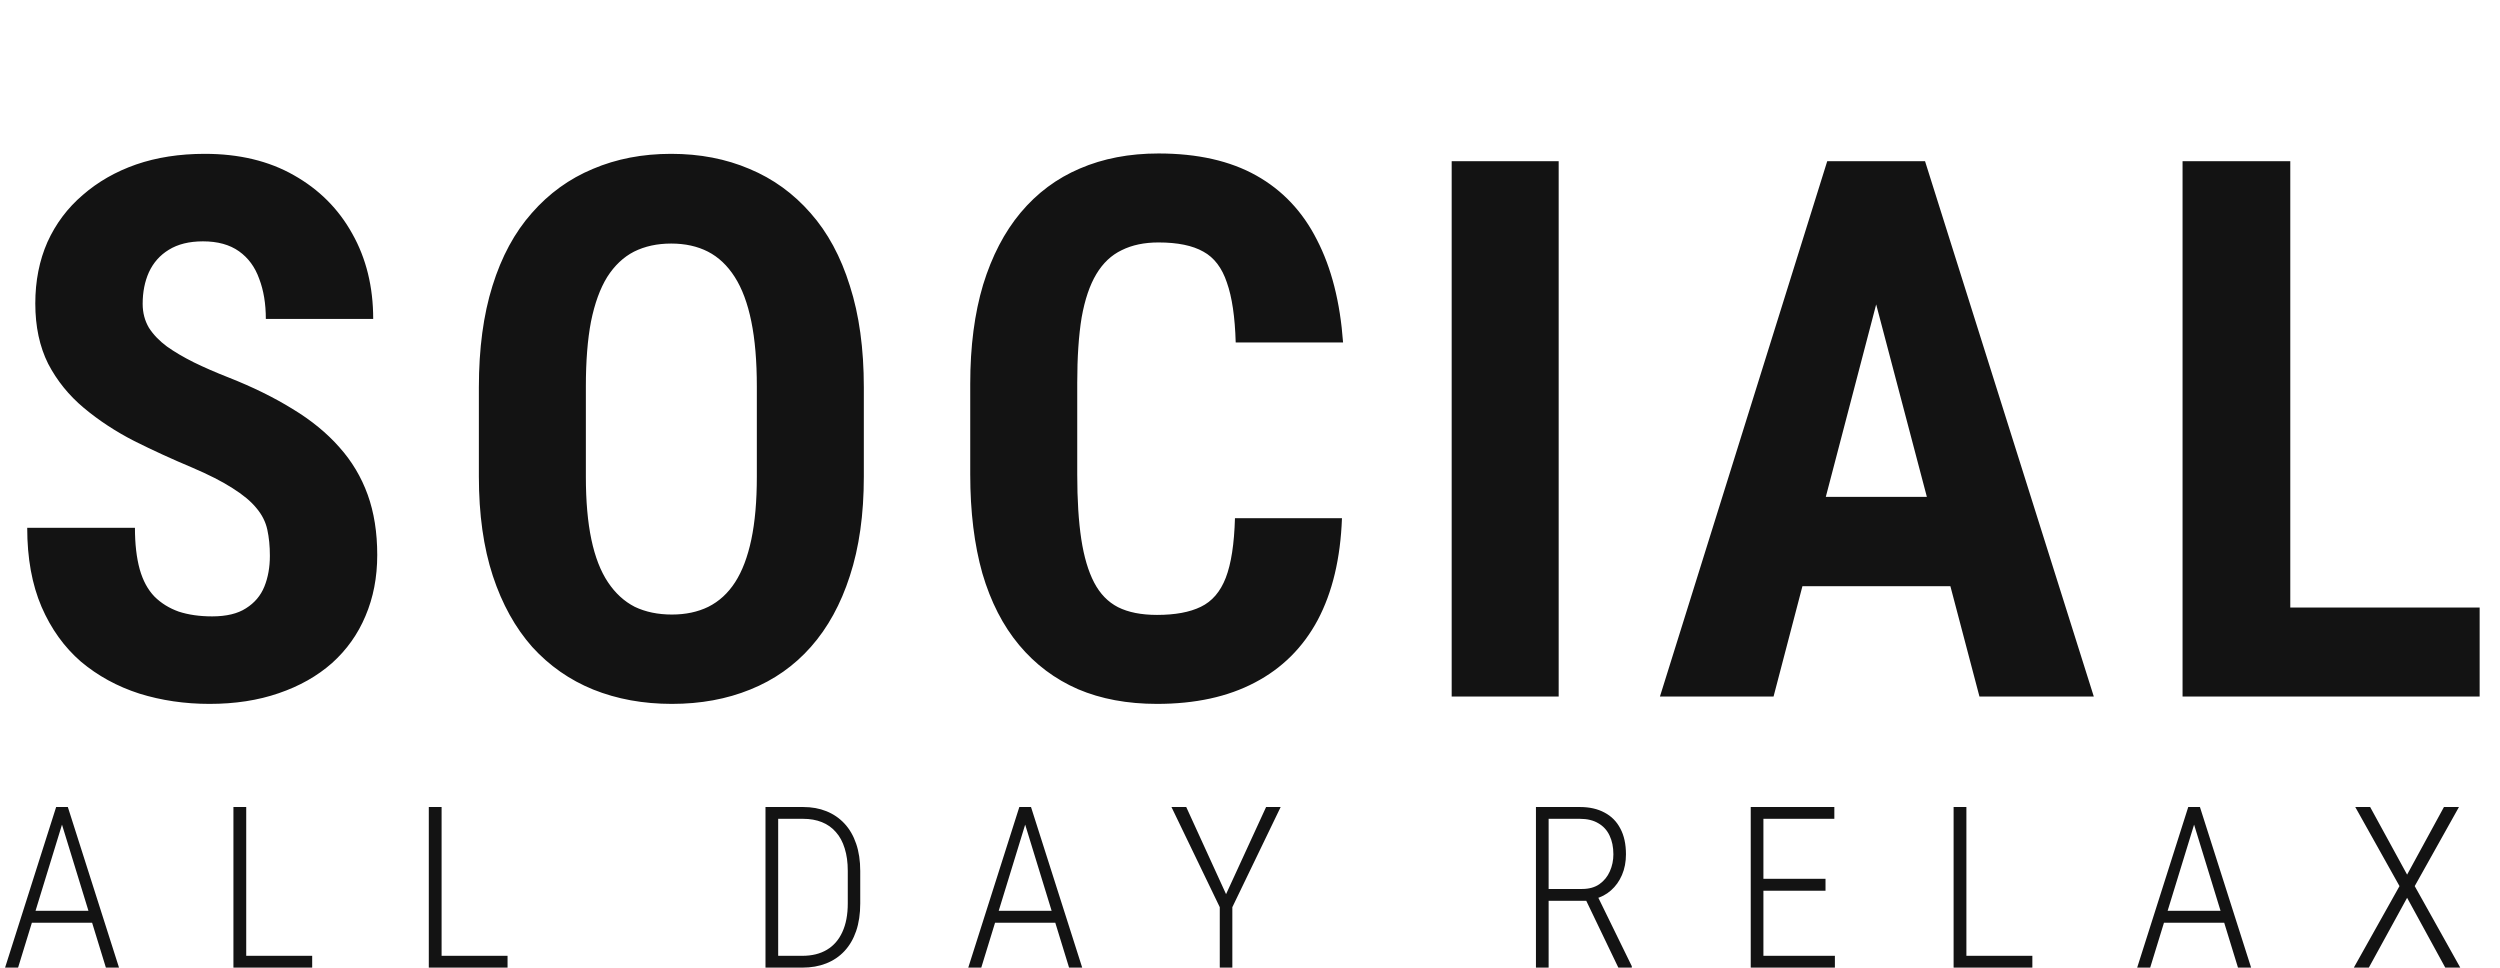
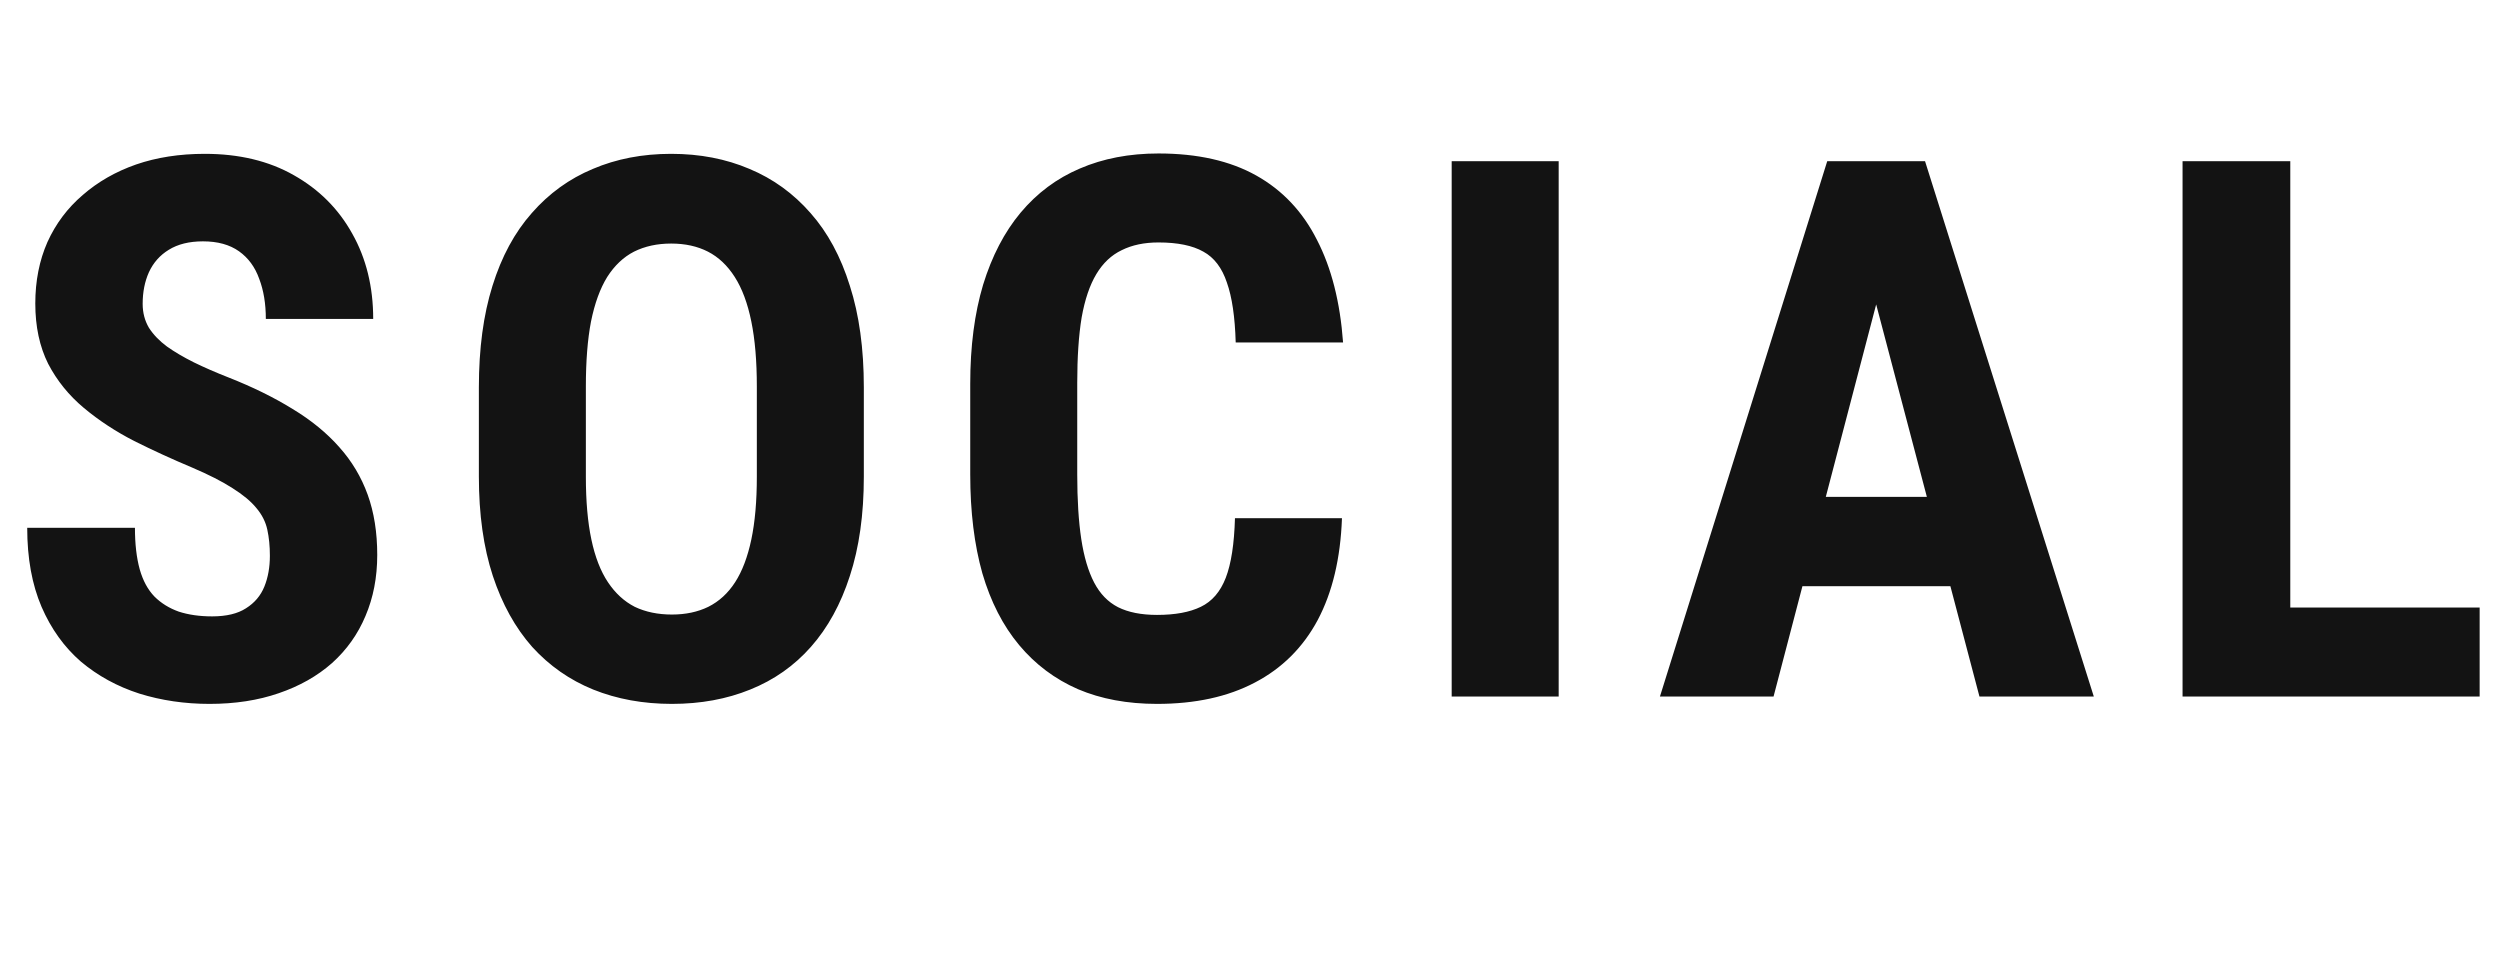
<svg xmlns="http://www.w3.org/2000/svg" width="664" height="257" viewBox="0 0 664 257" fill="none">
  <path d="M71.68 147.598C71.68 145.059 71.452 142.747 70.996 140.664C70.54 138.581 69.564 136.66 68.066 134.902C66.634 133.145 64.518 131.387 61.719 129.629C58.984 127.871 55.404 126.048 50.977 124.16C45.703 121.947 40.592 119.603 35.645 117.129C30.697 114.59 26.237 111.66 22.266 108.34C18.294 105.02 15.137 101.113 12.793 96.621C10.514 92.064 9.375 86.725 9.375 80.606C9.375 74.616 10.449 69.18 12.598 64.297C14.811 59.414 17.936 55.247 21.973 51.797C26.009 48.281 30.729 45.579 36.133 43.691C41.602 41.803 47.689 40.859 54.395 40.859C63.509 40.859 71.387 42.747 78.027 46.523C84.733 50.3 89.909 55.475 93.555 62.051C97.266 68.626 99.121 76.178 99.121 84.707H70.606C70.606 80.671 70.019 77.122 68.848 74.062C67.741 70.938 65.951 68.496 63.477 66.738C61.003 64.981 57.812 64.102 53.906 64.102C50.26 64.102 47.233 64.85 44.824 66.348C42.48 67.78 40.723 69.766 39.551 72.305C38.444 74.779 37.891 77.578 37.891 80.703C37.891 83.047 38.444 85.163 39.551 87.051C40.723 88.874 42.318 90.534 44.336 92.031C46.354 93.463 48.73 94.863 51.465 96.231C54.264 97.598 57.324 98.932 60.645 100.234C67.09 102.773 72.787 105.573 77.734 108.633C82.682 111.628 86.816 115.013 90.137 118.789C93.457 122.5 95.963 126.699 97.656 131.387C99.349 136.074 100.195 141.413 100.195 147.402C100.195 153.327 99.154 158.73 97.07 163.613C95.052 168.431 92.09 172.598 88.184 176.113C84.277 179.564 79.557 182.233 74.023 184.121C68.555 186.009 62.435 186.953 55.664 186.953C49.089 186.953 42.871 186.042 37.012 184.219C31.152 182.331 25.977 179.499 21.484 175.723C17.057 171.882 13.574 167.031 11.035 161.172C8.496 155.247 7.227 148.249 7.227 140.176H35.84C35.84 144.473 36.263 148.151 37.109 151.211C37.956 154.206 39.258 156.615 41.016 158.438C42.773 160.195 44.922 161.53 47.461 162.441C50.065 163.288 53.027 163.711 56.348 163.711C60.124 163.711 63.118 162.995 65.332 161.562C67.611 160.13 69.238 158.21 70.215 155.801C71.191 153.392 71.68 150.658 71.68 147.598ZM229.434 102.871V126.602C229.434 136.628 228.197 145.417 225.723 152.969C223.314 160.456 219.863 166.738 215.371 171.816C210.944 176.829 205.573 180.605 199.258 183.145C193.008 185.684 186.074 186.953 178.457 186.953C170.84 186.953 163.874 185.684 157.559 183.145C151.309 180.605 145.905 176.829 141.348 171.816C136.855 166.738 133.372 160.456 130.898 152.969C128.424 145.417 127.188 136.628 127.188 126.602V102.871C127.188 92.585 128.392 83.6 130.801 75.918C133.21 68.171 136.693 61.725 141.25 56.582C145.807 51.374 151.211 47.467 157.461 44.863C163.711 42.194 170.645 40.859 178.262 40.859C185.879 40.859 192.812 42.194 199.062 44.863C205.312 47.467 210.716 51.374 215.273 56.582C219.831 61.725 223.314 68.171 225.723 75.918C228.197 83.6 229.434 92.585 229.434 102.871ZM201.016 126.602V102.676C201.016 95.905 200.527 90.143 199.551 85.391C198.574 80.573 197.109 76.634 195.156 73.574C193.203 70.514 190.827 68.268 188.027 66.836C185.228 65.404 181.973 64.688 178.262 64.688C174.551 64.688 171.263 65.404 168.398 66.836C165.599 68.268 163.223 70.514 161.27 73.574C159.382 76.634 157.949 80.573 156.973 85.391C156.061 90.143 155.605 95.905 155.605 102.676V126.602C155.605 133.112 156.094 138.678 157.07 143.301C158.047 147.923 159.512 151.699 161.465 154.629C163.418 157.559 165.794 159.74 168.594 161.172C171.458 162.539 174.746 163.223 178.457 163.223C182.103 163.223 185.326 162.539 188.125 161.172C190.99 159.74 193.366 157.559 195.254 154.629C197.142 151.699 198.574 147.923 199.551 143.301C200.527 138.678 201.016 133.112 201.016 126.602ZM328.008 137.637H356.426C356.035 148.314 353.887 157.331 349.98 164.688C346.074 171.979 340.508 177.513 333.281 181.289C326.12 185.065 317.461 186.953 307.305 186.953C299.427 186.953 292.428 185.651 286.309 183.047C280.189 180.378 274.98 176.471 270.684 171.328C266.387 166.185 263.132 159.837 260.918 152.285C258.77 144.668 257.695 135.911 257.695 126.016V101.895C257.695 91.999 258.835 83.242 261.113 75.625C263.457 68.008 266.777 61.628 271.074 56.484C275.436 51.276 280.677 47.37 286.797 44.766C292.982 42.096 299.948 40.762 307.695 40.762C318.047 40.762 326.706 42.715 333.672 46.621C340.638 50.527 346.009 56.224 349.785 63.711C353.626 71.133 355.938 80.215 356.719 90.957H328.203C328.008 84.186 327.227 78.88 325.859 75.039C324.557 71.133 322.474 68.398 319.609 66.836C316.745 65.208 312.773 64.394 307.695 64.394C303.919 64.394 300.664 65.078 297.93 66.445C295.195 67.747 292.949 69.863 291.191 72.793C289.434 75.723 288.132 79.564 287.285 84.316C286.504 89.069 286.113 94.863 286.113 101.699V126.016C286.113 132.721 286.471 138.451 287.188 143.203C287.904 147.891 289.043 151.732 290.605 154.727C292.168 157.721 294.284 159.902 296.953 161.27C299.688 162.637 303.138 163.32 307.305 163.32C312.122 163.32 315.996 162.604 318.926 161.172C321.921 159.74 324.134 157.168 325.566 153.457C326.999 149.746 327.812 144.473 328.008 137.637ZM413.984 42.812V185H385.566V42.812H413.984ZM501.621 68.203L471.055 185H440.879L485.312 42.812H504.16L501.621 68.203ZM525.742 185L494.98 68.203L492.148 42.812H511.289L556.113 185H525.742ZM526.816 131.973V155.703H462.656V131.973H526.816ZM658.594 161.367V185H599.512V161.367H658.594ZM608.301 42.812V185H579.688V42.812H608.301Z" fill="#131313" />
-   <path d="M17.109 216.922L4.805 257H1.348L14.912 214.344H17.285L17.109 216.922ZM28.125 257L15.82 216.922L15.674 214.344H18.018L31.611 257H28.125ZM26.221 241.912V245.076H6.973V241.912H26.221ZM82.916 253.865V257H64.459V253.865H82.916ZM65.397 214.344V257H61.998V214.344H65.397ZM134.807 253.865V257H116.35V253.865H134.807ZM117.287 214.344V257H113.889V214.344H117.287ZM213.1 257H205.102L205.131 253.865H213.1C215.658 253.865 217.836 253.328 219.633 252.254C221.43 251.18 222.797 249.607 223.734 247.537C224.691 245.467 225.17 242.938 225.17 239.949V231.307C225.17 229.041 224.896 227.049 224.35 225.33C223.822 223.592 223.041 222.146 222.006 220.994C220.99 219.822 219.75 218.943 218.285 218.357C216.82 217.771 215.17 217.479 213.334 217.479H204.926V214.344H213.334C215.6 214.344 217.65 214.715 219.486 215.457C221.342 216.199 222.943 217.293 224.291 218.738C225.639 220.184 226.674 221.971 227.396 224.1C228.119 226.209 228.48 228.631 228.48 231.365V239.949C228.48 242.703 228.119 245.145 227.396 247.273C226.674 249.383 225.639 251.16 224.291 252.605C222.943 254.051 221.322 255.145 219.428 255.887C217.553 256.629 215.443 257 213.1 257ZM206.684 214.344V257H203.314V214.344H206.684ZM272.93 216.922L260.625 257H257.168L270.732 214.344H273.105L272.93 216.922ZM283.945 257L271.641 216.922L271.494 214.344H273.838L287.432 257H283.945ZM282.041 241.912V245.076H262.793V241.912H282.041ZM315.064 214.344L325.641 237.488L336.275 214.344H340.143L327.311 240.945V257H323.971V240.945L311.139 214.344H315.064ZM407.947 214.344H419.637C422.156 214.344 424.324 214.832 426.141 215.809C427.977 216.766 429.383 218.182 430.359 220.057C431.355 221.912 431.854 224.197 431.854 226.912C431.854 228.924 431.502 230.75 430.799 232.391C430.096 234.031 429.119 235.398 427.869 236.492C426.639 237.586 425.193 238.338 423.533 238.748L422.42 239.246H410.232L410.174 236.111H420.193C422.049 236.111 423.592 235.682 424.822 234.822C426.053 233.943 426.971 232.811 427.576 231.424C428.201 230.018 428.514 228.514 428.514 226.912C428.514 224.979 428.172 223.309 427.488 221.902C426.824 220.496 425.828 219.412 424.5 218.65C423.191 217.869 421.57 217.479 419.637 217.479H411.316V257H407.947V214.344ZM429.832 257L420.662 237.898L424.236 237.869L433.406 256.619V257H429.832ZM487.348 253.865V257H467.426V253.865H487.348ZM468.363 214.344V257H464.994V214.344H468.363ZM484.857 233.416V236.58H467.426V233.416H484.857ZM487.201 214.344V217.479H467.426V214.344H487.201ZM539.795 253.865V257H521.338V253.865H539.795ZM522.275 214.344V257H518.877V214.344H522.275ZM583.395 216.922L571.09 257H567.633L581.197 214.344H583.57L583.395 216.922ZM594.41 257L582.105 216.922L581.959 214.344H584.303L597.896 257H594.41ZM592.506 241.912V245.076H573.258V241.912H592.506ZM629.514 214.344L639.328 232.303L649.113 214.344H653.098L641.35 235.35L653.449 257H649.465L639.328 238.455L629.162 257H625.178L637.307 235.35L625.559 214.344H629.514Z" fill="#131313" />
</svg>